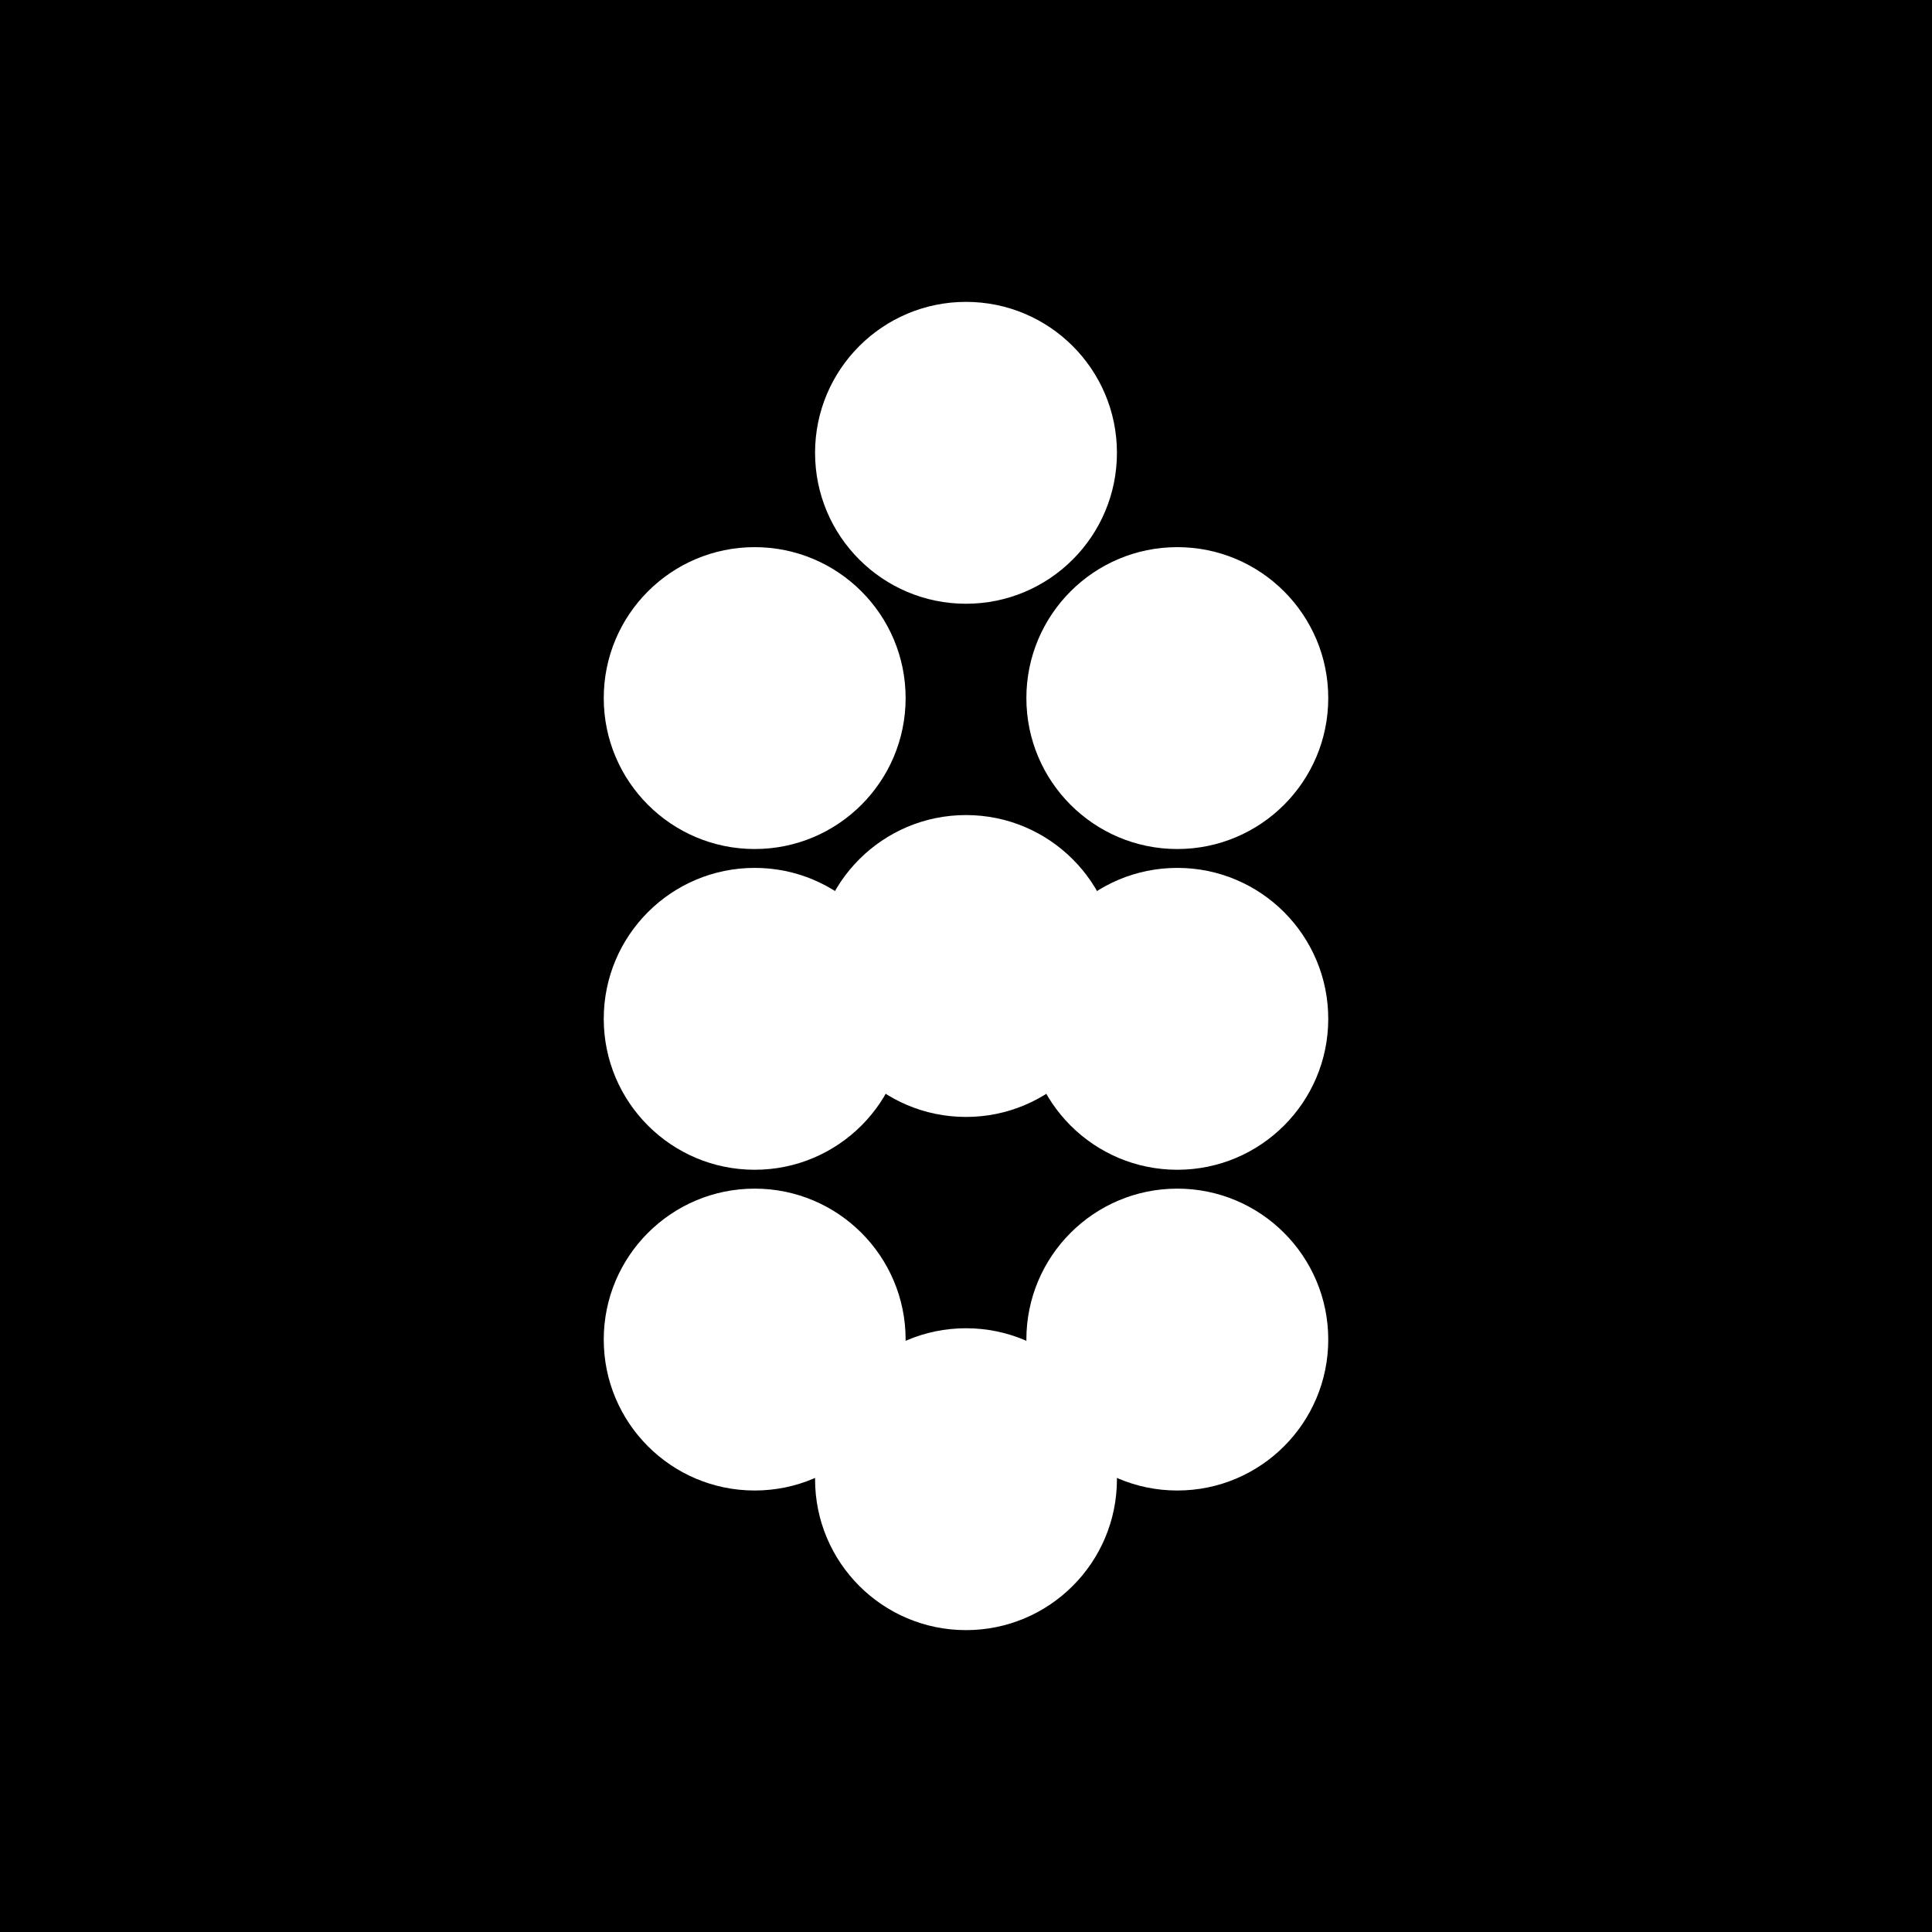
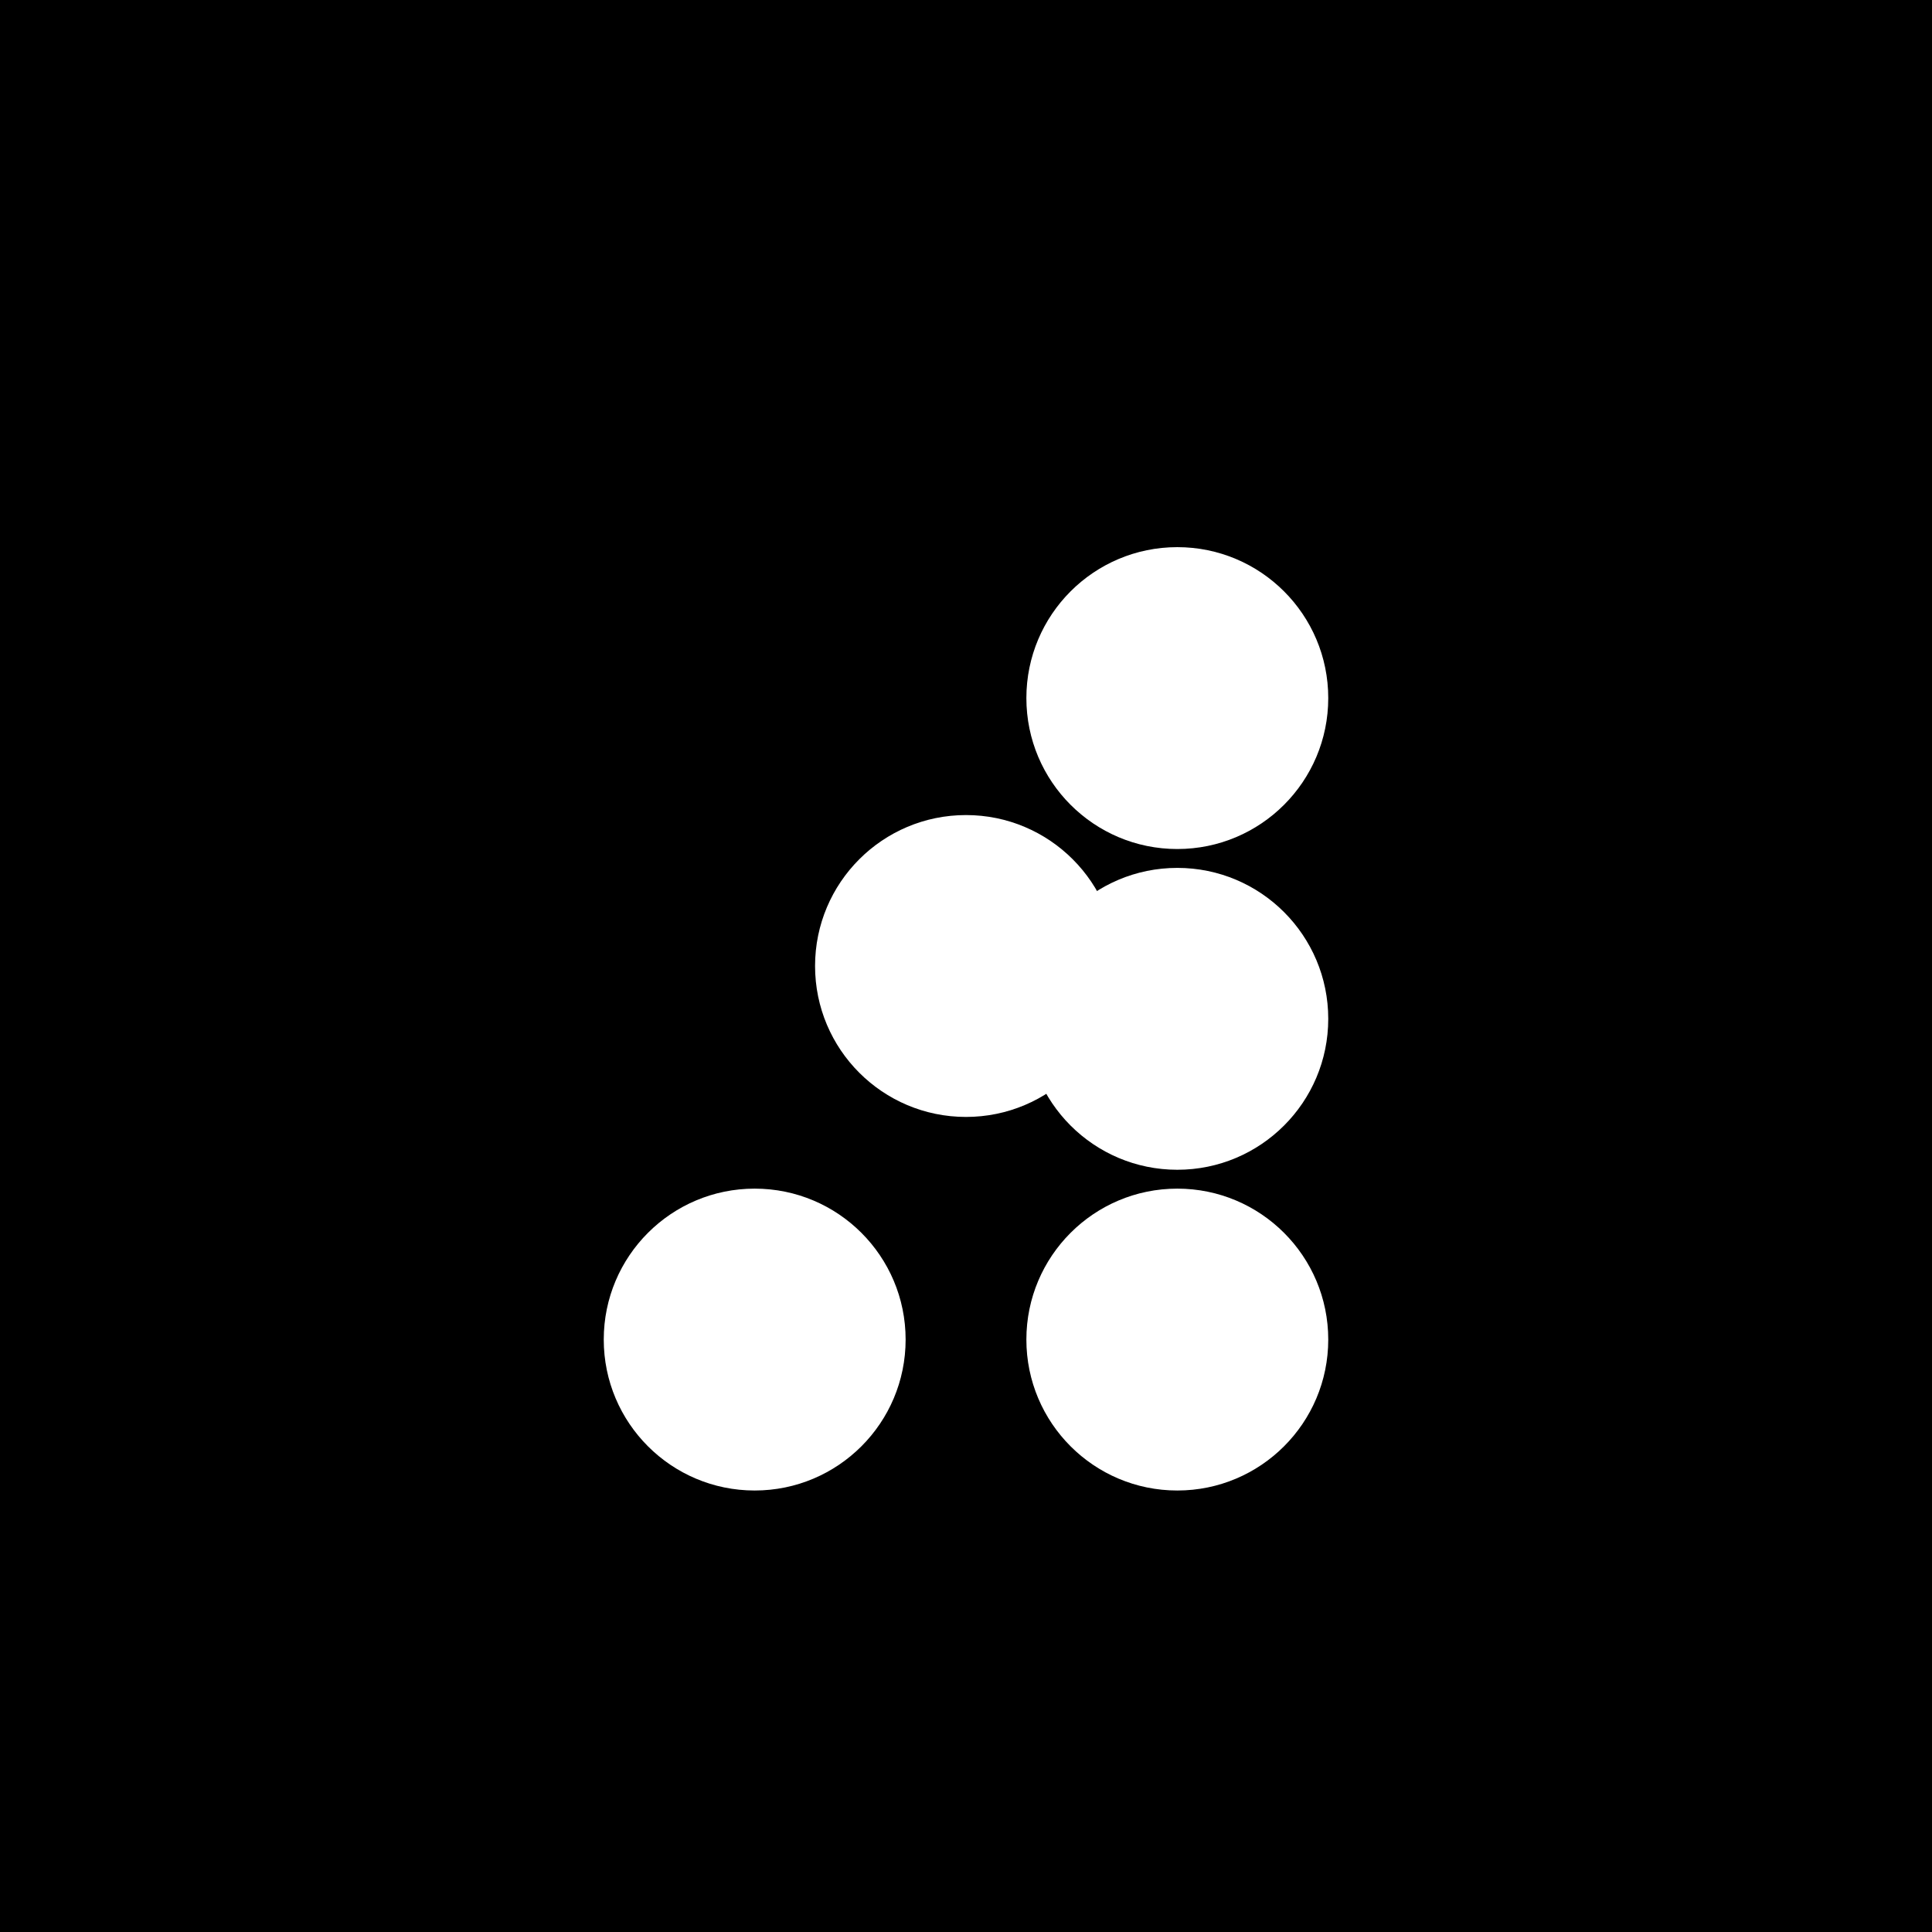
<svg xmlns="http://www.w3.org/2000/svg" viewBox="0 0 512 512">
  <rect width="512" height="512" fill="#000000" />
-   <circle cx="256" cy="120" r="40" fill="#ffffff" />
-   <circle cx="200" cy="185" r="40" fill="#ffffff" />
  <circle cx="312" cy="185" r="40" fill="#ffffff" />
-   <circle cx="200" cy="270" r="40" fill="#ffffff" />
  <circle cx="256" cy="256" r="40" fill="#ffffff" />
  <circle cx="312" cy="270" r="40" fill="#ffffff" />
  <circle cx="200" cy="355" r="40" fill="#ffffff" />
  <circle cx="312" cy="355" r="40" fill="#ffffff" />
-   <circle cx="256" cy="392" r="40" fill="#ffffff" />
</svg>